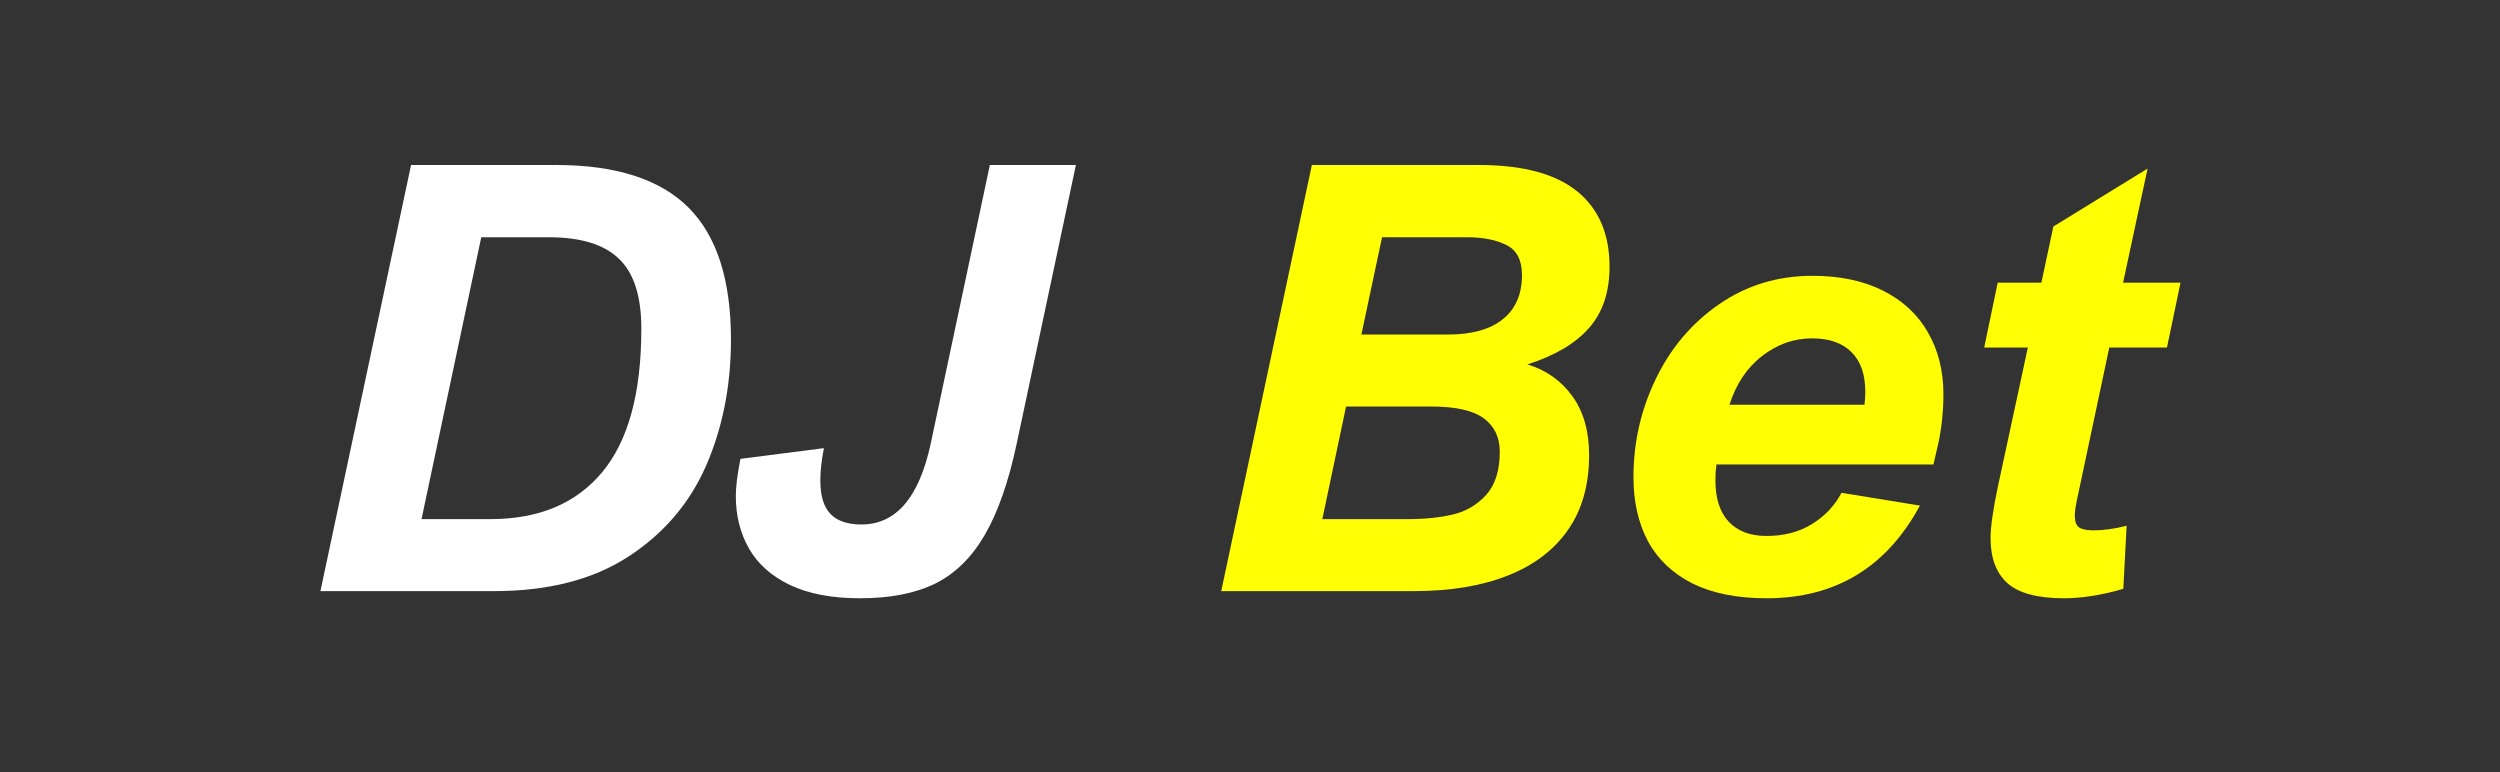
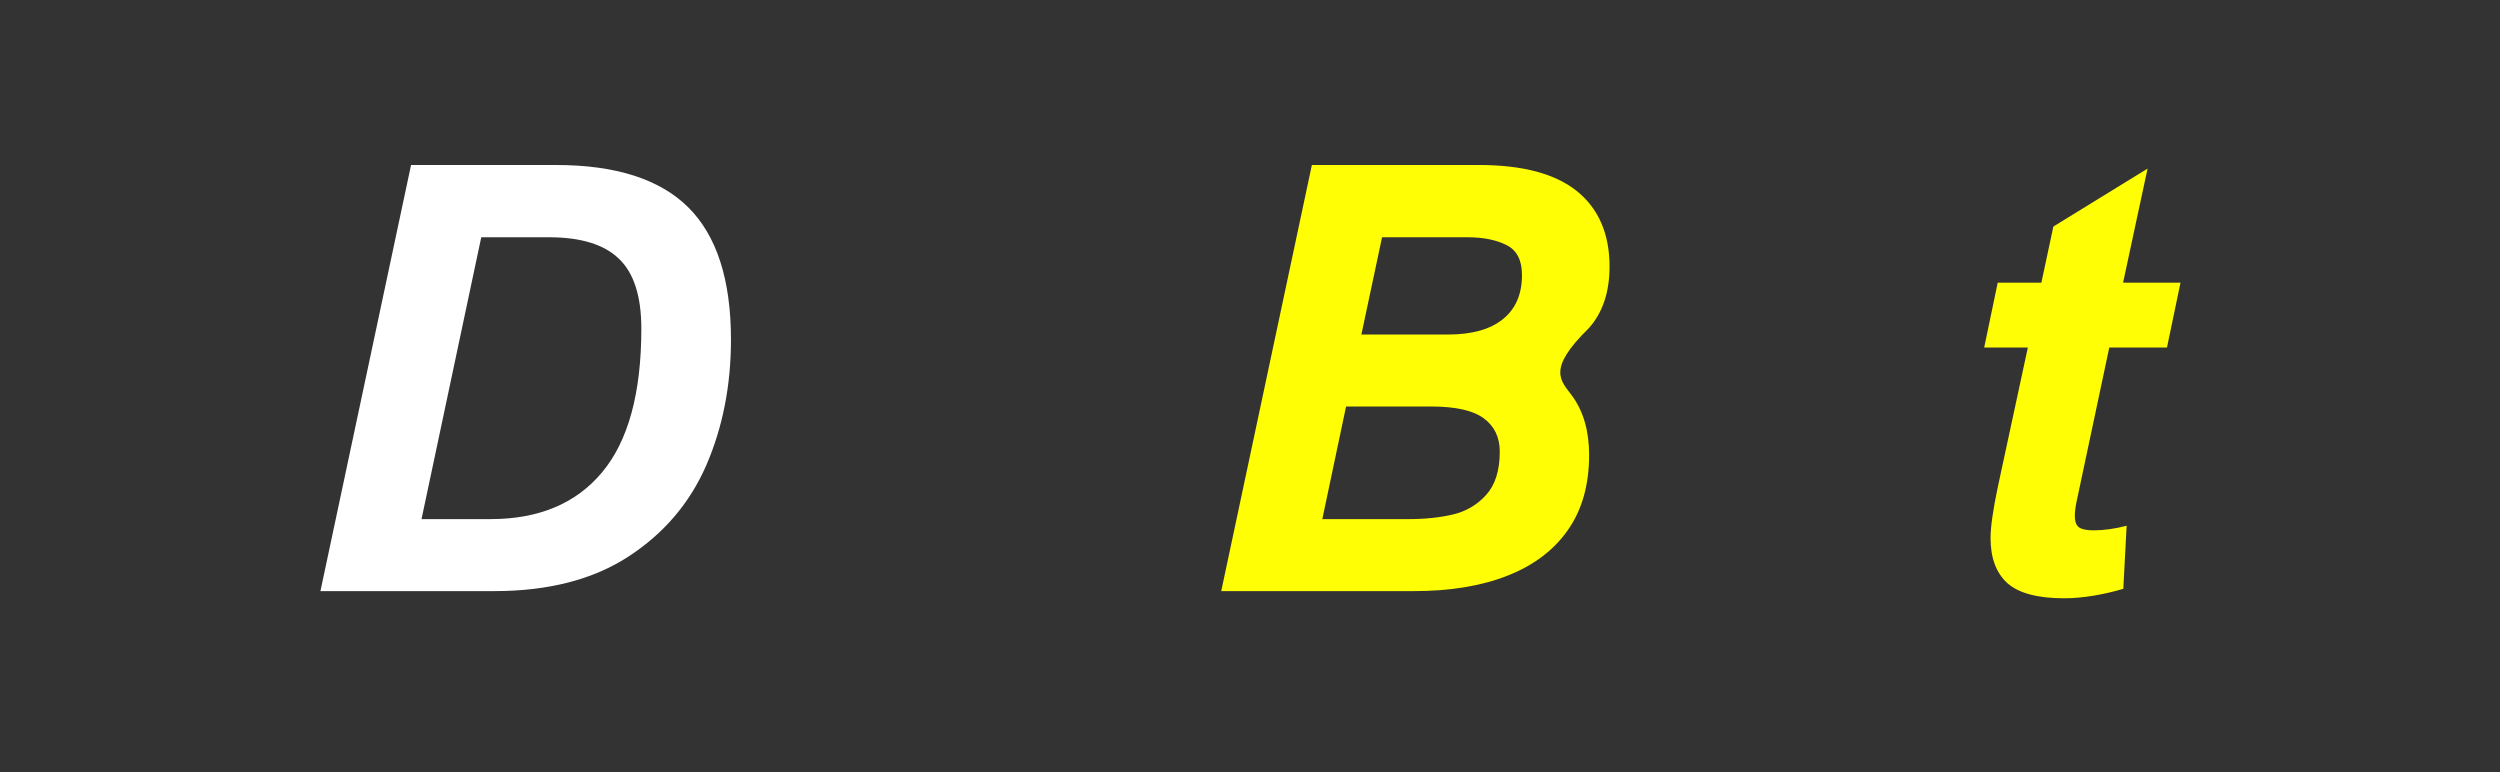
<svg xmlns="http://www.w3.org/2000/svg" width="204" zoomAndPan="magnify" viewBox="0 0 153 47.25" height="63" preserveAspectRatio="xMidYMid meet" version="1.0">
  <rect x="0" y="0" width="153" height="47.25" fill="#333333" stroke="none" />
  <defs>
    <g />
  </defs>
  <g fill="#ffffff" fill-opacity="1">
    <g transform="translate(19.641, 36.176)">
      <g>
        <path d="M 25.094 -15.391 C 25.094 -12.578 24.586 -10.008 23.578 -7.688 C 22.566 -5.375 20.977 -3.516 18.812 -2.109 C 16.645 -0.703 13.91 0 10.609 0 L -0.031 0 L 5.516 -26.078 L 14.391 -26.078 C 18.047 -26.078 20.742 -25.211 22.484 -23.484 C 24.223 -21.754 25.094 -19.055 25.094 -15.391 Z M 19.609 -16.062 C 19.609 -18.051 19.148 -19.477 18.234 -20.344 C 17.328 -21.219 15.898 -21.656 13.953 -21.656 L 9.812 -21.656 L 6.156 -4.406 L 10.375 -4.406 C 13.332 -4.406 15.609 -5.359 17.203 -7.266 C 18.805 -9.18 19.609 -12.113 19.609 -16.062 Z M 19.609 -16.062 " />
      </g>
    </g>
  </g>
  <g fill="#ffffff" fill-opacity="1">
    <g transform="translate(45.798, 36.176)">
      <g>
-         <path d="M 6.828 0.438 C 5.109 0.438 3.68 0.164 2.547 -0.375 C 1.422 -0.914 0.586 -1.656 0.047 -2.594 C -0.492 -3.531 -0.766 -4.609 -0.766 -5.828 C -0.766 -6.379 -0.672 -7.133 -0.484 -8.094 L 4.625 -8.75 C 4.477 -7.988 4.406 -7.332 4.406 -6.781 C 4.406 -5.832 4.613 -5.145 5.031 -4.719 C 5.445 -4.289 6.078 -4.078 6.922 -4.078 C 9.035 -4.078 10.445 -5.719 11.156 -9 L 14.781 -26.078 L 20.047 -26.078 L 16.422 -9.016 C 15.922 -6.672 15.27 -4.812 14.469 -3.438 C 13.676 -2.07 12.672 -1.082 11.453 -0.469 C 10.234 0.133 8.691 0.438 6.828 0.438 Z M 6.828 0.438 " />
-       </g>
+         </g>
    </g>
  </g>
  <g fill="#ffffff" fill-opacity="1">
    <g transform="translate(65.661, 36.176)">
      <g />
    </g>
  </g>
  <g fill="#fffe04" fill-opacity="1">
    <g transform="translate(74.77, 36.176)">
      <g>
-         <path d="M 23.734 -19.859 C 23.734 -18.297 23.312 -17.039 22.469 -16.094 C 21.633 -15.145 20.379 -14.406 18.703 -13.875 C 19.848 -13.531 20.766 -12.883 21.453 -11.938 C 22.141 -10.988 22.484 -9.785 22.484 -8.328 C 22.484 -6.492 22.047 -4.957 21.172 -3.719 C 20.305 -2.488 19.07 -1.562 17.469 -0.938 C 15.875 -0.312 13.973 0 11.766 0 L -0.031 0 L 5.516 -26.078 L 15.75 -26.078 C 18.426 -26.078 20.426 -25.539 21.75 -24.469 C 23.07 -23.395 23.734 -21.859 23.734 -19.859 Z M 18.375 -19.344 C 18.375 -20.25 18.062 -20.859 17.438 -21.172 C 16.812 -21.492 16.008 -21.656 15.031 -21.656 L 9.812 -21.656 L 8.547 -15.703 L 13.844 -15.703 C 15.312 -15.703 16.43 -16.016 17.203 -16.641 C 17.984 -17.266 18.375 -18.164 18.375 -19.344 Z M 17.016 -8.531 C 17.016 -9.414 16.688 -10.098 16.031 -10.578 C 15.383 -11.055 14.316 -11.297 12.828 -11.297 L 7.609 -11.297 L 6.156 -4.406 L 11.422 -4.406 C 12.441 -4.406 13.348 -4.5 14.141 -4.688 C 14.941 -4.875 15.617 -5.27 16.172 -5.875 C 16.734 -6.488 17.016 -7.375 17.016 -8.531 Z M 17.016 -8.531 " />
+         <path d="M 23.734 -19.859 C 23.734 -18.297 23.312 -17.039 22.469 -16.094 C 19.848 -13.531 20.766 -12.883 21.453 -11.938 C 22.141 -10.988 22.484 -9.785 22.484 -8.328 C 22.484 -6.492 22.047 -4.957 21.172 -3.719 C 20.305 -2.488 19.07 -1.562 17.469 -0.938 C 15.875 -0.312 13.973 0 11.766 0 L -0.031 0 L 5.516 -26.078 L 15.75 -26.078 C 18.426 -26.078 20.426 -25.539 21.75 -24.469 C 23.07 -23.395 23.734 -21.859 23.734 -19.859 Z M 18.375 -19.344 C 18.375 -20.25 18.062 -20.859 17.438 -21.172 C 16.812 -21.492 16.008 -21.656 15.031 -21.656 L 9.812 -21.656 L 8.547 -15.703 L 13.844 -15.703 C 15.312 -15.703 16.43 -16.016 17.203 -16.641 C 17.984 -17.266 18.375 -18.164 18.375 -19.344 Z M 17.016 -8.531 C 17.016 -9.414 16.688 -10.098 16.031 -10.578 C 15.383 -11.055 14.316 -11.297 12.828 -11.297 L 7.609 -11.297 L 6.156 -4.406 L 11.422 -4.406 C 12.441 -4.406 13.348 -4.5 14.141 -4.688 C 14.941 -4.875 15.617 -5.27 16.172 -5.875 C 16.734 -6.488 17.016 -7.375 17.016 -8.531 Z M 17.016 -8.531 " />
      </g>
    </g>
  </g>
  <g fill="#fffe04" fill-opacity="1">
    <g transform="translate(99.843, 36.176)">
      <g>
-         <path d="M 5.141 -6.766 C 5.141 -5.672 5.41 -4.832 5.953 -4.25 C 6.504 -3.664 7.273 -3.375 8.266 -3.375 C 9.328 -3.375 10.25 -3.613 11.031 -4.094 C 11.82 -4.57 12.43 -5.211 12.859 -6.016 L 17.656 -5.234 C 15.613 -1.453 12.484 0.438 8.266 0.438 C 6.461 0.438 4.953 0.133 3.734 -0.469 C 2.523 -1.082 1.617 -1.941 1.016 -3.047 C 0.422 -4.16 0.125 -5.469 0.125 -6.969 C 0.125 -9.102 0.582 -11.113 1.5 -13 C 2.414 -14.895 3.707 -16.414 5.375 -17.562 C 7.051 -18.719 8.957 -19.297 11.094 -19.297 C 12.758 -19.297 14.191 -18.992 15.391 -18.391 C 16.598 -17.785 17.516 -16.938 18.141 -15.844 C 18.773 -14.75 19.094 -13.488 19.094 -12.062 C 19.094 -11.031 18.992 -10.047 18.797 -9.109 L 18.484 -7.75 L 5.203 -7.75 C 5.16 -7.438 5.141 -7.109 5.141 -6.766 Z M 6 -11.406 L 14.266 -11.406 C 14.297 -11.688 14.312 -11.953 14.312 -12.203 C 14.312 -13.266 14.031 -14.07 13.469 -14.625 C 12.906 -15.188 12.102 -15.469 11.062 -15.469 C 9.945 -15.469 8.926 -15.109 8 -14.391 C 7.07 -13.672 6.406 -12.676 6 -11.406 Z M 6 -11.406 " />
-       </g>
+         </g>
    </g>
  </g>
  <g fill="#fffe04" fill-opacity="1">
    <g transform="translate(120.666, 36.176)">
      <g>
        <path d="M 12.781 -18.875 L 11.953 -14.906 L 8.422 -14.906 L 6.469 -5.703 C 6.363 -5.242 6.312 -4.879 6.312 -4.609 C 6.312 -4.273 6.395 -4.039 6.562 -3.906 C 6.738 -3.781 7.035 -3.719 7.453 -3.719 C 8.078 -3.719 8.754 -3.812 9.484 -4 L 9.281 -0.141 C 8.695 0.035 8.086 0.176 7.453 0.281 C 6.828 0.383 6.227 0.438 5.656 0.438 C 4.039 0.438 2.883 0.129 2.188 -0.484 C 1.5 -1.109 1.156 -2.031 1.156 -3.25 C 1.156 -3.914 1.301 -4.945 1.594 -6.344 L 3.438 -14.906 L 0.766 -14.906 L 1.594 -18.875 L 4.266 -18.875 L 5 -22.312 L 10.766 -25.859 L 9.266 -18.875 Z M 12.781 -18.875 " />
      </g>
    </g>
  </g>
</svg>